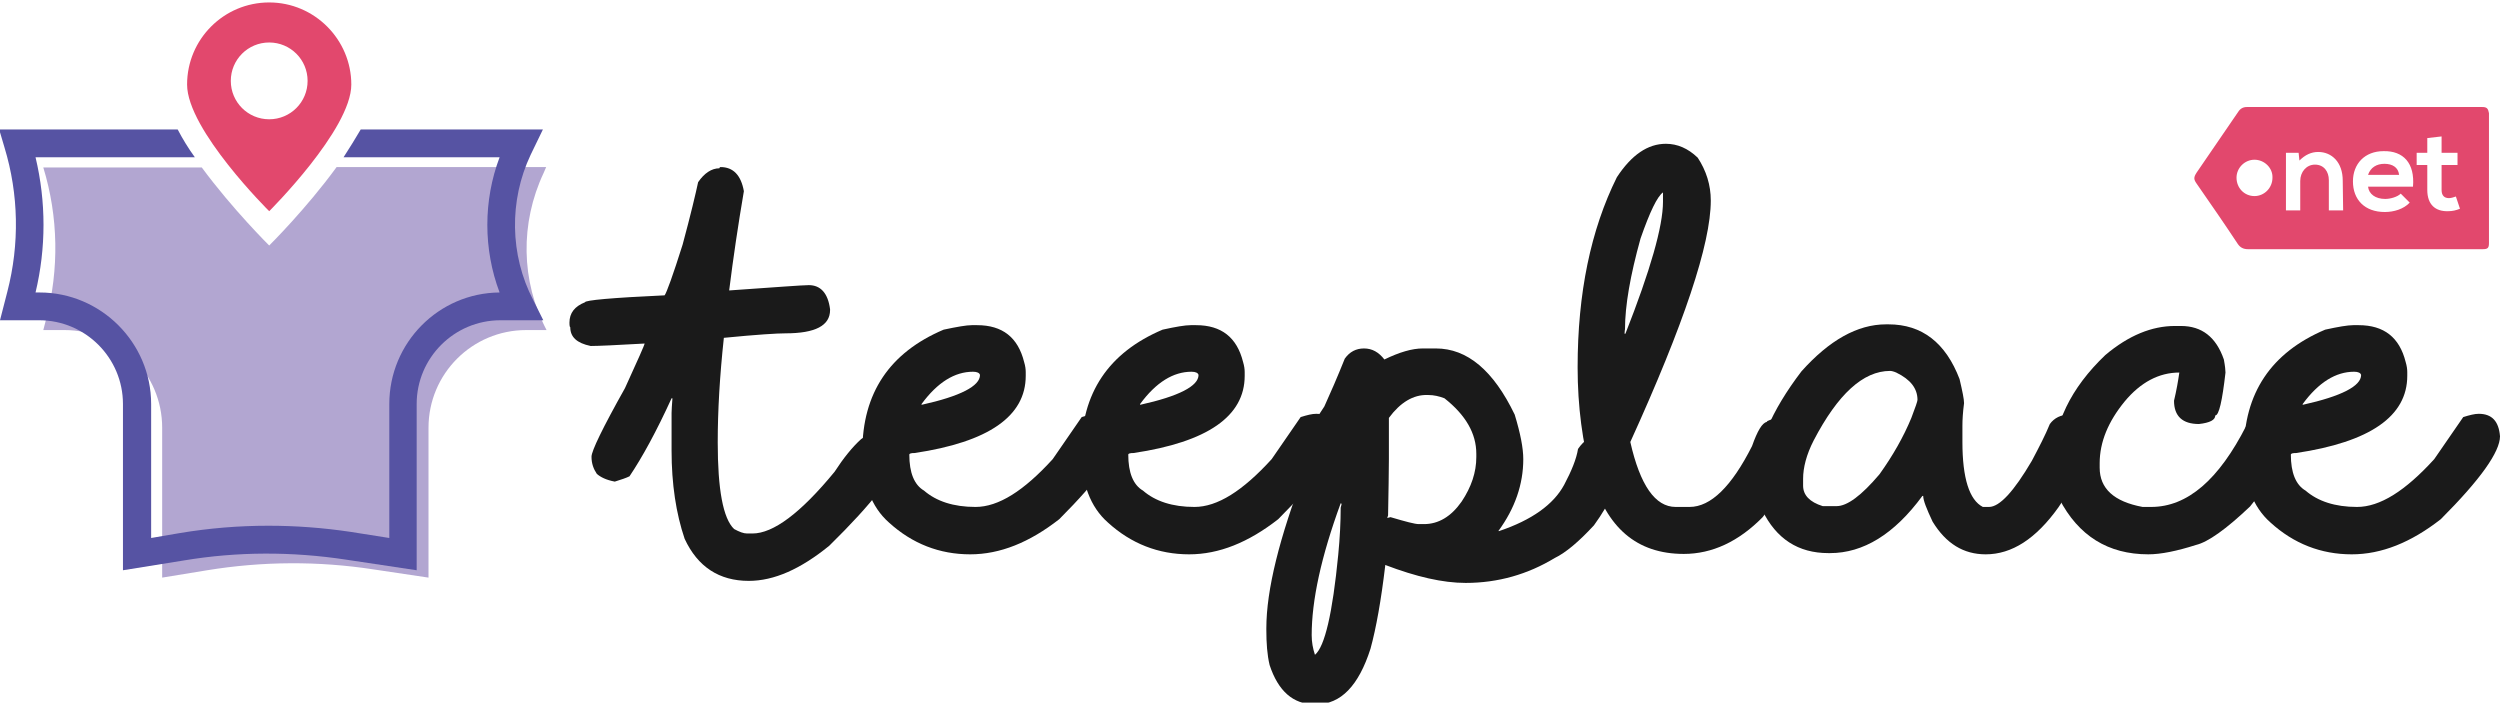
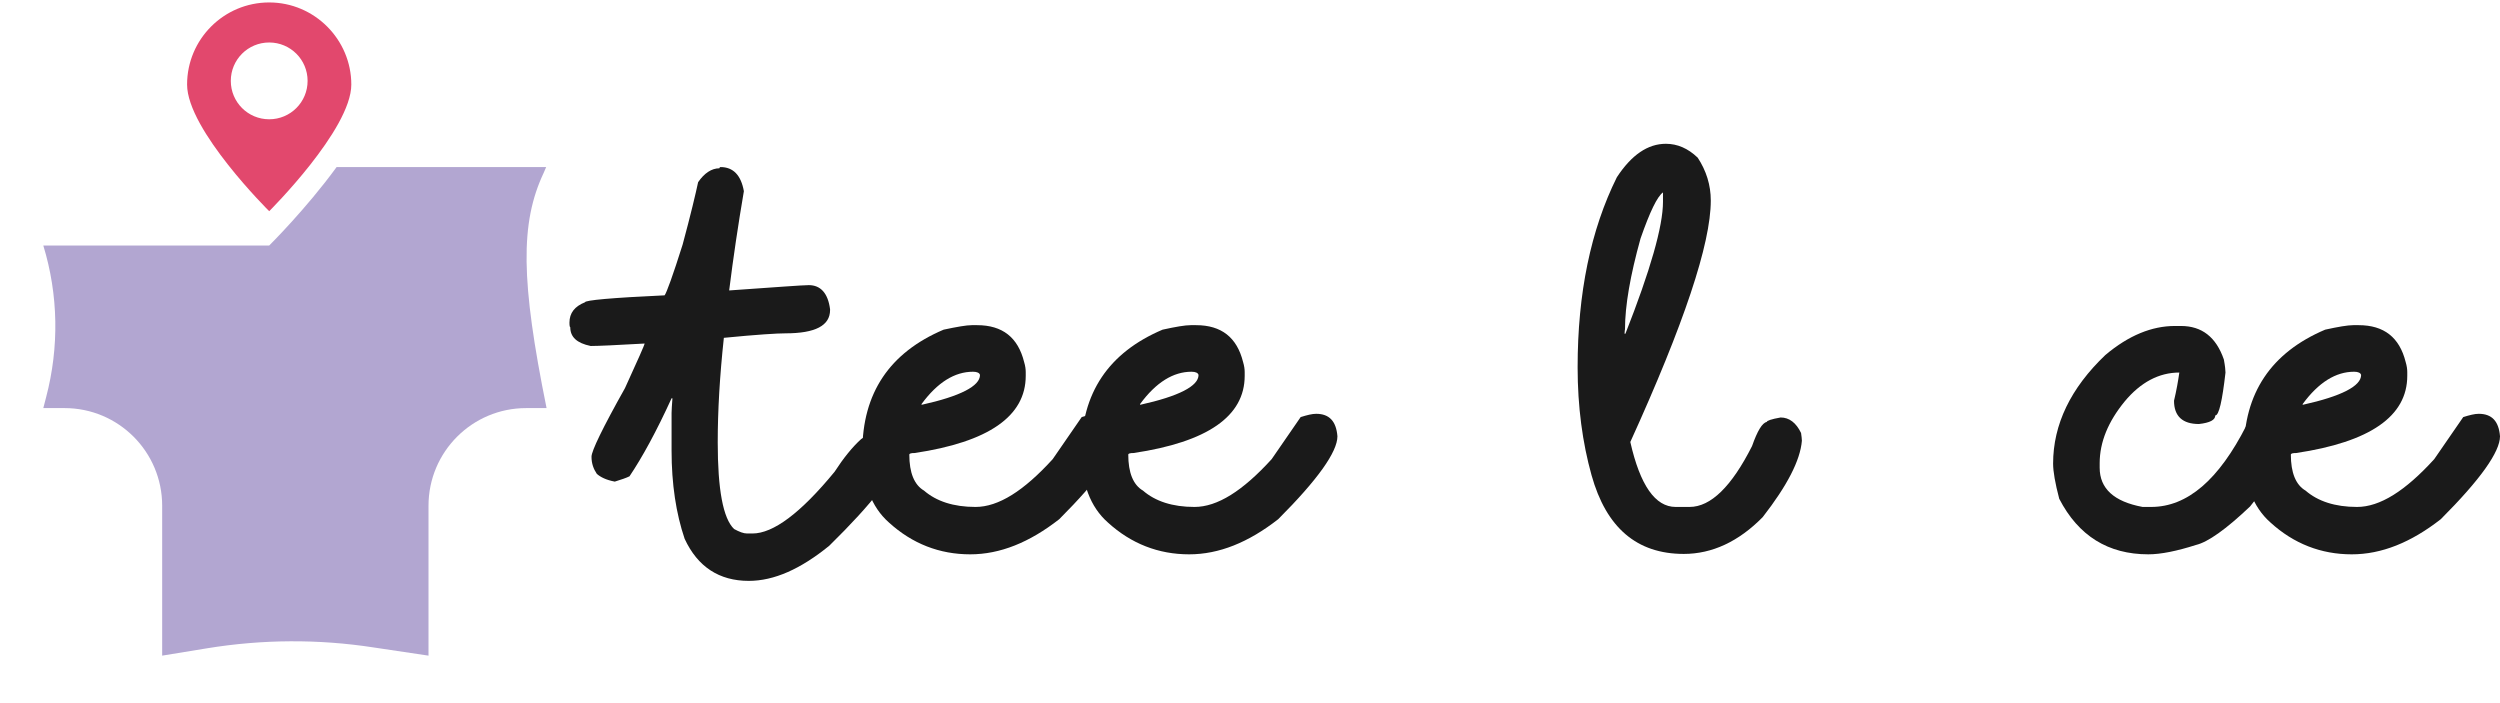
<svg xmlns="http://www.w3.org/2000/svg" version="1.1" id="Layer_1" x="0px" y="0px" viewBox="0 0 612 172" style="enable-background:new 0 0 612 172;" xml:space="preserve">
  <style type="text/css">
	.st0{fill:#B2A6D1;}
	.st1{fill:#5653A3;}
	.st2{fill:#E2486D;}
	.st3{fill:#1A1A1A;}
</style>
  <g id="XMLID_28_">
-     <path id="XMLID_25_" class="st0" d="M133.1,42.3l0.6-1.4H82.4c-7.5,10.3-16.5,19.2-16.5,19.2S57,51.3,49.4,41H10.6   c3.7,12.1,3.9,24.9,0.7,37.1l-0.7,2.7h5.2c13.2,0,23.9,10.7,23.9,23.9v36.7l11-1.8c13.5-2.2,27.2-2.3,40.8-0.2l13.4,2v-36.7   c0-13.2,10.7-23.9,23.9-23.9h5C127.5,68.8,127.3,54.6,133.1,42.3z" />
-     <path id="XMLID_24_" class="st1" d="M130.5,73.4c-5.7-11-5.9-24.3-0.6-35.5l3-6.2H88.3c-1.3,2.2-2.7,4.5-4.2,6.8h38.2   c-4,10.6-4,22.5,0,33.1c-14.9,0.1-27,12.3-27,27.3v32.8l-9.5-1.5c-6.7-1-13.4-1.5-20.1-1.5c-7.3,0-14.5,0.6-21.7,1.8l-7,1.2V98.9   c0-15-12.3-27.3-27.3-27.3H8.7c2.6-10.9,2.6-22.2,0-33.1h39c-1.6-2.2-3-4.5-4.2-6.8H-0.2l1.3,4.4c3.5,11.5,3.7,23.7,0.7,35.3   l-1.8,7h9.6c11.3,0,20.5,9.2,20.5,20.5v40.7l14.9-2.4c13.2-2.2,26.5-2.2,39.7-0.2l17.3,2.6V98.9c0-11.3,9.2-20.5,20.5-20.5h10.5   L130.5,73.4z" />
+     <path id="XMLID_25_" class="st0" d="M133.1,42.3l0.6-1.4H82.4c-7.5,10.3-16.5,19.2-16.5,19.2H10.6   c3.7,12.1,3.9,24.9,0.7,37.1l-0.7,2.7h5.2c13.2,0,23.9,10.7,23.9,23.9v36.7l11-1.8c13.5-2.2,27.2-2.3,40.8-0.2l13.4,2v-36.7   c0-13.2,10.7-23.9,23.9-23.9h5C127.5,68.8,127.3,54.6,133.1,42.3z" />
    <path id="XMLID_60_" class="st2" d="M65.9,0.6c-11.1,0-20.1,9-20.1,20.1s20.1,31,20.1,31s20.1-20,20.1-31S77,0.6,65.9,0.6z    M65.9,29.2c-5.2,0-9.4-4.2-9.4-9.4s4.2-9.4,9.4-9.4c5.2,0,9.4,4.2,9.4,9.4S71.1,29.2,65.9,29.2z" />
    <g id="XMLID_38_">
      <path id="XMLID_21_" class="st3" d="M176.4,40.9c3.1,0,5,2,5.7,5.9c-1.4,8.2-2.6,16.3-3.6,24.3c11.5-0.8,18-1.3,19.5-1.3    c2.9,0,4.7,2,5.2,5.9v0.2c0,3.8-3.6,5.7-10.9,5.7c-2,0-7,0.3-15.1,1.1c-1,9.3-1.5,17.8-1.5,25.6c0,11.5,1.3,18.6,4,21.2    c1.3,0.7,2.3,1.1,3.2,1.1h1.3c5.1,0,11.8-5,20.1-15.1c2.2-3.4,4.4-6.1,6.5-8c0.8-0.6,1.8-0.8,2.9-0.8c3.2,0,5,1.9,5.5,5.7    c0,3.5-5.4,10.6-16.2,21.2c-7,5.7-13.5,8.6-19.7,8.6c-7.2,0-12.5-3.4-15.7-10.3c-2.1-6.2-3.2-13.4-3.2-21.6v-9.2    c0-0.8,0.1-1.9,0.2-3.4v-0.2h-0.2c-3.7,8.1-7.2,14.5-10.3,19.1c-0.8,0.4-2,0.8-3.6,1.3c-2.1-0.4-3.5-1.1-4.4-1.9    c-0.8-1.2-1.3-2.5-1.3-4.2c0-1.4,2.7-7,8.2-16.8c3.2-7,4.8-10.6,4.8-10.9c-7,0.4-11.4,0.6-13.2,0.6c-3.4-0.7-5-2.2-5-4.6    c-0.1,0-0.2-0.3-0.2-1.1c0-2.4,1.3-4,3.8-5c0-0.5,6.5-1.1,19.5-1.7c0.5-0.7,2-4.8,4.4-12.4c2-7.4,3.2-12.5,3.8-15.3    c1.5-2.2,3.3-3.4,5.2-3.4C176.2,40.9,176.3,40.9,176.4,40.9z" />
      <path id="XMLID_56_" class="st3" d="M237.9,79.6h1.3c6.2,0,10,3,11.5,9c0.3,1,0.4,1.8,0.4,2.5V92c0,9.9-9.1,16.2-27.2,18.9    c-0.8,0-1.3,0.1-1.3,0.4c0,4.4,1.2,7.4,3.6,8.8c3,2.6,7.2,4,12.6,4c5.6,0,11.8-3.9,18.9-11.7l7.1-10.3c1.6-0.5,2.8-0.8,3.8-0.8    c3.2,0,4.9,1.8,5.2,5.5c0,3.8-4.8,10.6-14.5,20.3c-7.3,5.7-14.5,8.6-21.8,8.6c-7.5,0-14.2-2.6-19.9-7.8c-4.3-3.8-6.5-9.6-6.5-17.4    c0-14.3,6.7-24.2,19.9-29.8C234.3,80,236.6,79.6,237.9,79.6z M225.6,98.9v0.2c9.5-2.1,14.3-4.6,14.3-7.3c-0.1-0.5-0.7-0.8-1.7-0.8    C233.7,91,229.5,93.6,225.6,98.9z" />
      <path id="XMLID_53_" class="st3" d="M291.5,79.6h1.3c6.2,0,10,3,11.5,9c0.3,1,0.4,1.8,0.4,2.5V92c0,9.9-9.1,16.2-27.2,18.9    c-0.8,0-1.3,0.1-1.3,0.4c0,4.4,1.2,7.4,3.6,8.8c3,2.6,7.2,4,12.6,4c5.6,0,11.8-3.9,18.9-11.7l7.1-10.3c1.6-0.5,2.8-0.8,3.8-0.8    c3.2,0,4.9,1.8,5.2,5.5c0,3.8-4.8,10.6-14.5,20.3c-7.3,5.7-14.5,8.6-21.8,8.6c-7.5,0-14.2-2.6-19.9-7.8c-4.3-3.8-6.5-9.6-6.5-17.4    c0-14.3,6.7-24.2,19.9-29.8C287.8,80,290.1,79.6,291.5,79.6z M279.1,98.9v0.2c9.5-2.1,14.3-4.6,14.3-7.3c-0.1-0.5-0.7-0.8-1.7-0.8    C287.2,91,283,93.6,279.1,98.9z" />
-       <path id="XMLID_49_" class="st3" d="M333.9,85.3c2,0,3.6,0.9,5,2.7c3.7-1.8,6.8-2.7,9.4-2.7h3.2c7.7,0,14.1,5.4,19.3,16.2    c1.4,4.6,2.1,8.2,2.1,10.9c0,6.1-2,12-6.1,17.6h0.2c8-2.7,13.3-6.5,15.9-11.3c1.8-3.4,3-6.3,3.4-8.8c1.5-2.2,3.4-3.4,5.5-3.4    c3.8,0.5,5.7,2.4,5.7,5.7c-0.8,5.4-3.3,10.9-7.3,16.4c-3.7,4-6.9,6.7-9.6,8c-6.6,4-13.9,6.1-21.8,6.1c-5.6,0-12.1-1.5-19.7-4.4    v0.2c-1,8.4-2.2,15.2-3.6,20.3c-2.9,9.1-7.3,13.6-13.2,13.6h-0.6c-5.1,0-8.8-3.2-10.9-9.6c-0.6-2.5-0.8-5.4-0.8-8.6v-0.4    c0-9.4,3.2-22.2,9.4-38.4c-1-0.9-1.5-2.2-1.5-4c0-1.6,2.1-5.6,6.3-11.9c1.5-3.3,3.2-7.2,5-11.7C330.4,86.1,332,85.3,333.9,85.3z     M328.2,123.2c-4.8,13.1-7.1,23.8-7.1,32.3c0,1.7,0.3,3.3,0.8,4.8c2.4-2,4.3-10.1,5.7-24.5c0.4-4.1,0.6-8,0.6-11.5    c0.1-0.5,0.2-0.8,0.2-0.8v-0.2L328.2,123.2L328.2,123.2z M340,102.3v10.1c0,3.2-0.1,7.8-0.2,13.8c-0.1,0.3-0.2,0.5-0.2,0.6    c0.1,0,0.3-0.1,0.8-0.2c3.7,1.1,6,1.7,6.9,1.7h1.3c3.5,0,6.6-1.8,9.2-5.5c2.4-3.6,3.6-7.2,3.6-10.9v-0.8c0-5-2.6-9.5-7.8-13.6    c-1.3-0.5-2.6-0.8-4-0.8h-0.2C346,96.6,342.8,98.5,340,102.3z" />
      <path id="XMLID_46_" class="st3" d="M407.8,35.2c2.8,0,5.4,1.1,7.8,3.4c2.1,3.2,3.2,6.7,3.2,10.5c0,10.6-6.6,30.3-19.7,59.1    c2.4,10.6,6.1,15.9,11.1,15.9h3.4c5.2,0,10.3-5,15.3-14.9c1.3-3.7,2.5-5.7,3.6-5.9c0-0.3,1.1-0.7,3.4-1.1c2.1,0,3.8,1.3,5,3.8    c0.1,0.8,0.2,1.4,0.2,1.9c-0.4,4.8-3.6,11-9.6,18.7c-5.9,6-12.4,9-19.3,9c-11.5,0-19-6.4-22.6-19.3c-2.2-7.9-3.4-16.7-3.4-26.4    c0-18.1,3.2-33.6,9.6-46.5C399.4,37.9,403.4,35.2,407.8,35.2z M397.7,81.5v0.2h0.2c6.1-15.5,9.2-26.3,9.2-32.3v-2.3    c-1.4,1-3.2,4.7-5.5,11.3c-2.5,9-3.8,16.4-3.8,22.2C397.8,80.7,397.7,81,397.7,81.5z" />
-       <path id="XMLID_43_" class="st3" d="M461.7,79.4h0.6c8.2,0,14,4.5,17.4,13.4c0.7,3,1.1,4.9,1.1,5.9c-0.3,2.3-0.4,4.1-0.4,5.5v4    c0,8.9,1.7,14.2,5,15.9h1.5c2.6,0,6.1-3.8,10.5-11.3c1.8-3.4,3.3-6.3,4.4-9c1.1-1.5,2.7-2.3,4.8-2.3c3.6,0.3,5.5,2.1,5.5,5.5    c0,3.4-2.7,9.1-8.2,17.2c-5.5,7.7-11.4,11.5-17.8,11.5c-5.4,0-9.7-2.6-13-8c-1.5-3.2-2.3-5.2-2.3-6.3h-0.2    c-6.9,9.4-14.5,14-22.6,14h-0.4c-7.4,0-12.8-3.5-16.2-10.5c-1-2.9-1.5-5.5-1.5-7.8c0-7.8,3.7-16.5,11.1-26.2    C447.8,83.3,454.7,79.4,461.7,79.4z M441.4,117.2v1.7c0,2.3,1.6,4,4.8,5h3.4c2.6,0,6.1-2.6,10.5-7.8c3.3-4.6,5.9-9.2,7.8-13.8    c1-2.6,1.5-4.1,1.5-4.4c0-2.8-1.7-5-5.2-6.7c-0.7-0.3-1.2-0.4-1.5-0.4c-6.6,0-12.8,5.7-18.7,17    C442.2,111.3,441.4,114.5,441.4,117.2z" />
      <path id="XMLID_9_" class="st3" d="M532.4,79.8h1.5c5.1,0,8.6,2.7,10.5,8.2c0.3,1.6,0.4,2.7,0.4,3.2c-0.8,7-1.6,10.5-2.5,10.5    c0,1.1-1.3,1.8-4,2.1c-4,0-6.1-1.9-6.1-5.7c0.6-2.5,1-4.8,1.3-6.9c-5,0-9.5,2.4-13.4,7.1c-4,4.9-6.1,9.9-6.1,15.1v1.1    c0,5.1,3.5,8.3,10.5,9.6h2.1c8.9,0,16.6-6.7,23.3-19.9c1.1-1.5,2.7-2.3,4.8-2.3c3.2,0,5,1.9,5.5,5.7c-0.5,3.9-3.7,9.4-9.4,16.4    c-5.9,5.6-10.3,8.7-13.2,9.4c-4.7,1.5-8.6,2.3-11.7,2.3c-9.8,0-17.1-4.5-21.8-13.6c-1-3.8-1.5-6.7-1.5-8.6    c0-9.6,4.3-18.5,12.8-26.6C521.1,82.1,526.8,79.8,532.4,79.8z" />
      <path id="XMLID_39_" class="st3" d="M576.1,79.6h1.3c6.2,0,10,3,11.5,9c0.3,1,0.4,1.8,0.4,2.5V92c0,9.9-9.1,16.2-27.2,18.9    c-0.8,0-1.3,0.1-1.3,0.4c0,4.4,1.2,7.4,3.6,8.8c3,2.6,7.2,4,12.6,4c5.6,0,11.8-3.9,18.9-11.7l7.1-10.3c1.6-0.5,2.8-0.8,3.8-0.8    c3.2,0,4.9,1.8,5.2,5.5c0,3.8-4.8,10.6-14.5,20.3c-7.3,5.7-14.5,8.6-21.8,8.6c-7.5,0-14.2-2.6-19.9-7.8c-4.3-3.8-6.5-9.6-6.5-17.4    c0-14.3,6.7-24.2,19.9-29.8C572.4,80,574.7,79.6,576.1,79.6z M563.7,98.9v0.2c9.5-2.1,14.3-4.6,14.3-7.3c-0.1-0.5-0.7-0.8-1.7-0.8    C571.8,91,567.6,93.6,563.7,98.9z" />
    </g>
    <g id="XMLID_27_">
-       <path id="XMLID_29_" class="st2" d="M607.7,26.2c-16.4,0-41.3,0-57.7,0c-0.9,0-1.6,0.4-2.1,1.2c-3.4,5-6.8,9.9-10.2,14.9    c-0.7,1.1-0.7,1.6,0,2.6c3.4,4.9,6.8,9.8,10.1,14.8c0.6,0.9,1.4,1.3,2.5,1.3c8.1,0,16.3,0,24.4,0c8.2,0,24.8,0,33.1,0    c1.2,0,1.5-0.3,1.5-1.5c0-10.6,0-21.2,0-31.8C609.1,26.6,608.8,26.2,607.7,26.2z M551.9,48c-2.5,0-4.4-2-4.4-4.5    c0-2.4,2-4.4,4.4-4.4c2.4,0,4.5,2,4.4,4.4C556.3,46,554.3,48,551.9,48z M573.6,51.5h-3.5v-7.4c0-2.1-1.2-3.8-3.4-3.8    c-2.1,0-3.6,1.8-3.6,4v7.2h-3.5V37.4h3.1l0.2,1.9c1.4-1.4,2.9-2.1,4.6-2.1c3.3,0,6,2.5,6,7L573.6,51.5L573.6,51.5z M590.7,45.7    h-11c0.2,1.8,1.8,3,4.2,3c1.3,0,3-0.5,3.8-1.3l2.2,2.2c-1.5,1.6-3.9,2.3-6.1,2.3c-4.9,0-7.8-3-7.8-7.5c0-4.3,2.9-7.4,7.5-7.4    C588.3,36.9,591.2,39.9,590.7,45.7z M599.3,51.7c-3.1,0.1-5.1-1.6-5.1-5.2v-6.1h-2.6v-3h2.6v-3.6l3.5-0.4v4h3.9v3h-3.9v6.1    c0,1.4,0.7,2,1.8,2c0.5,0,1.2-0.2,1.7-0.4l1,3C601.2,51.5,600.4,51.7,599.3,51.7z" />
-       <path id="XMLID_1_" class="st2" d="M583.7,40.1c-1.9,0-3.4,0.9-4,2.7h7.6C587.1,41,585.7,40.1,583.7,40.1z" />
-     </g>
+       </g>
  </g>
</svg>